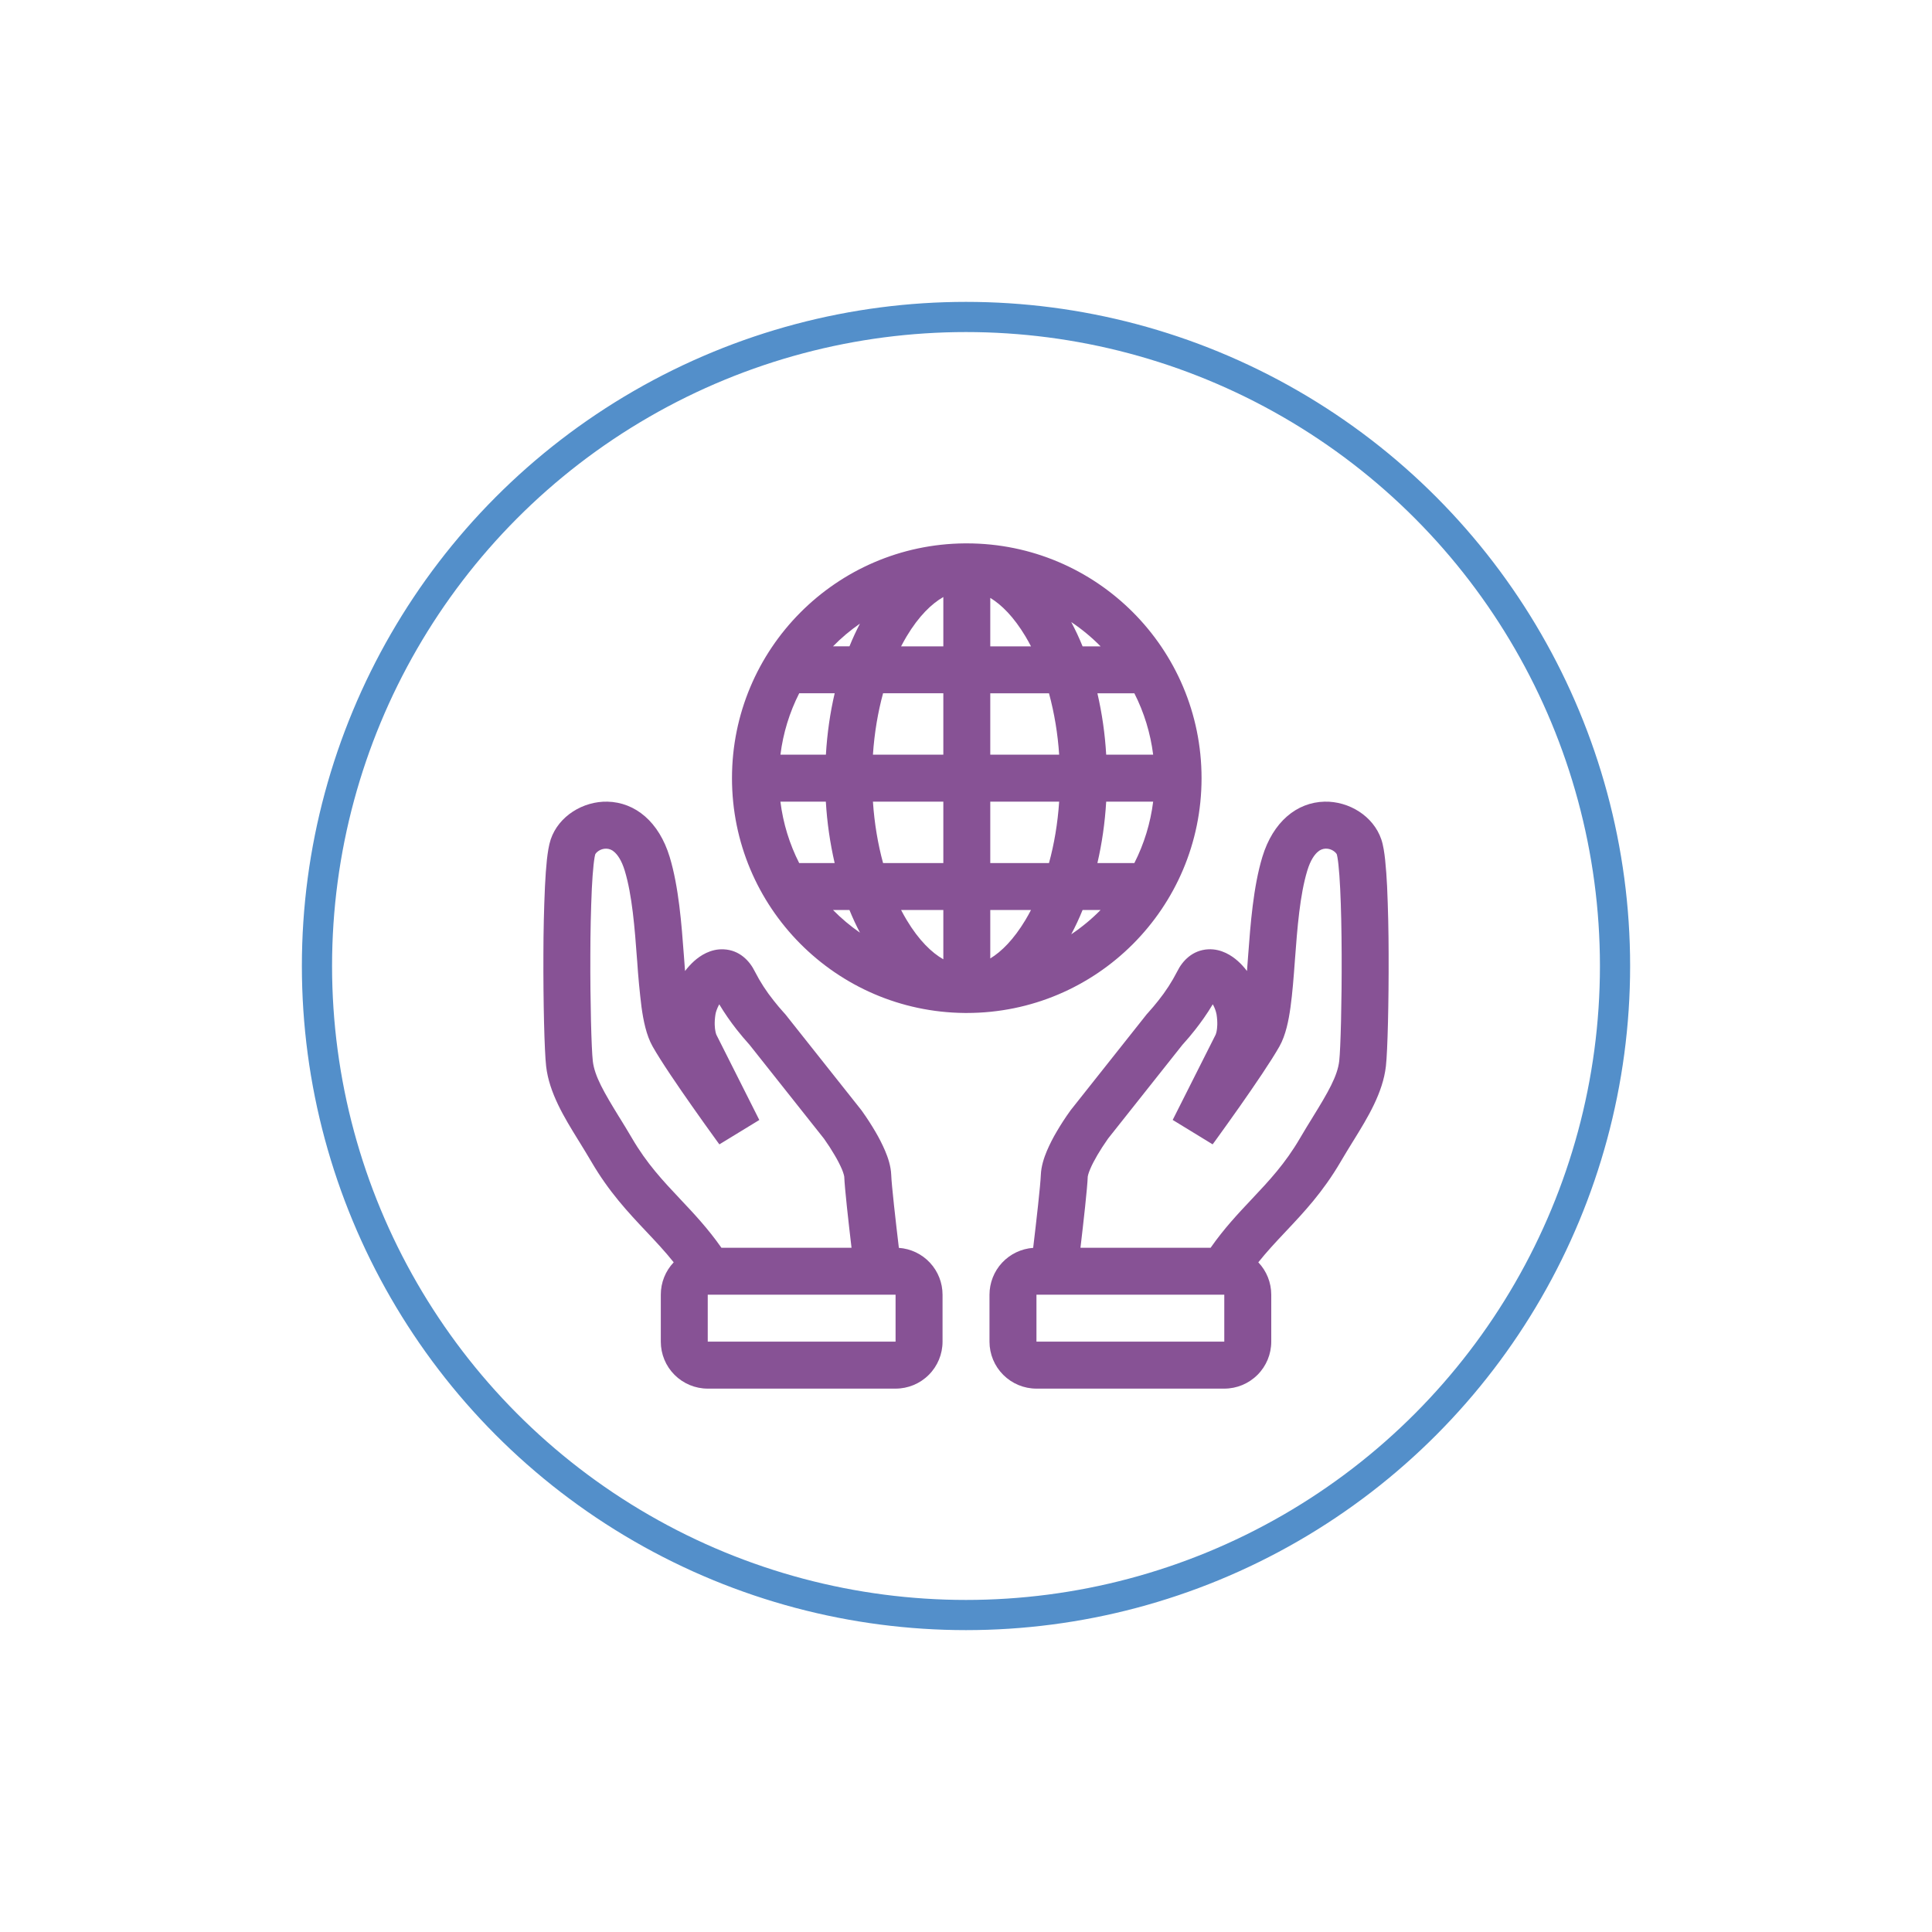
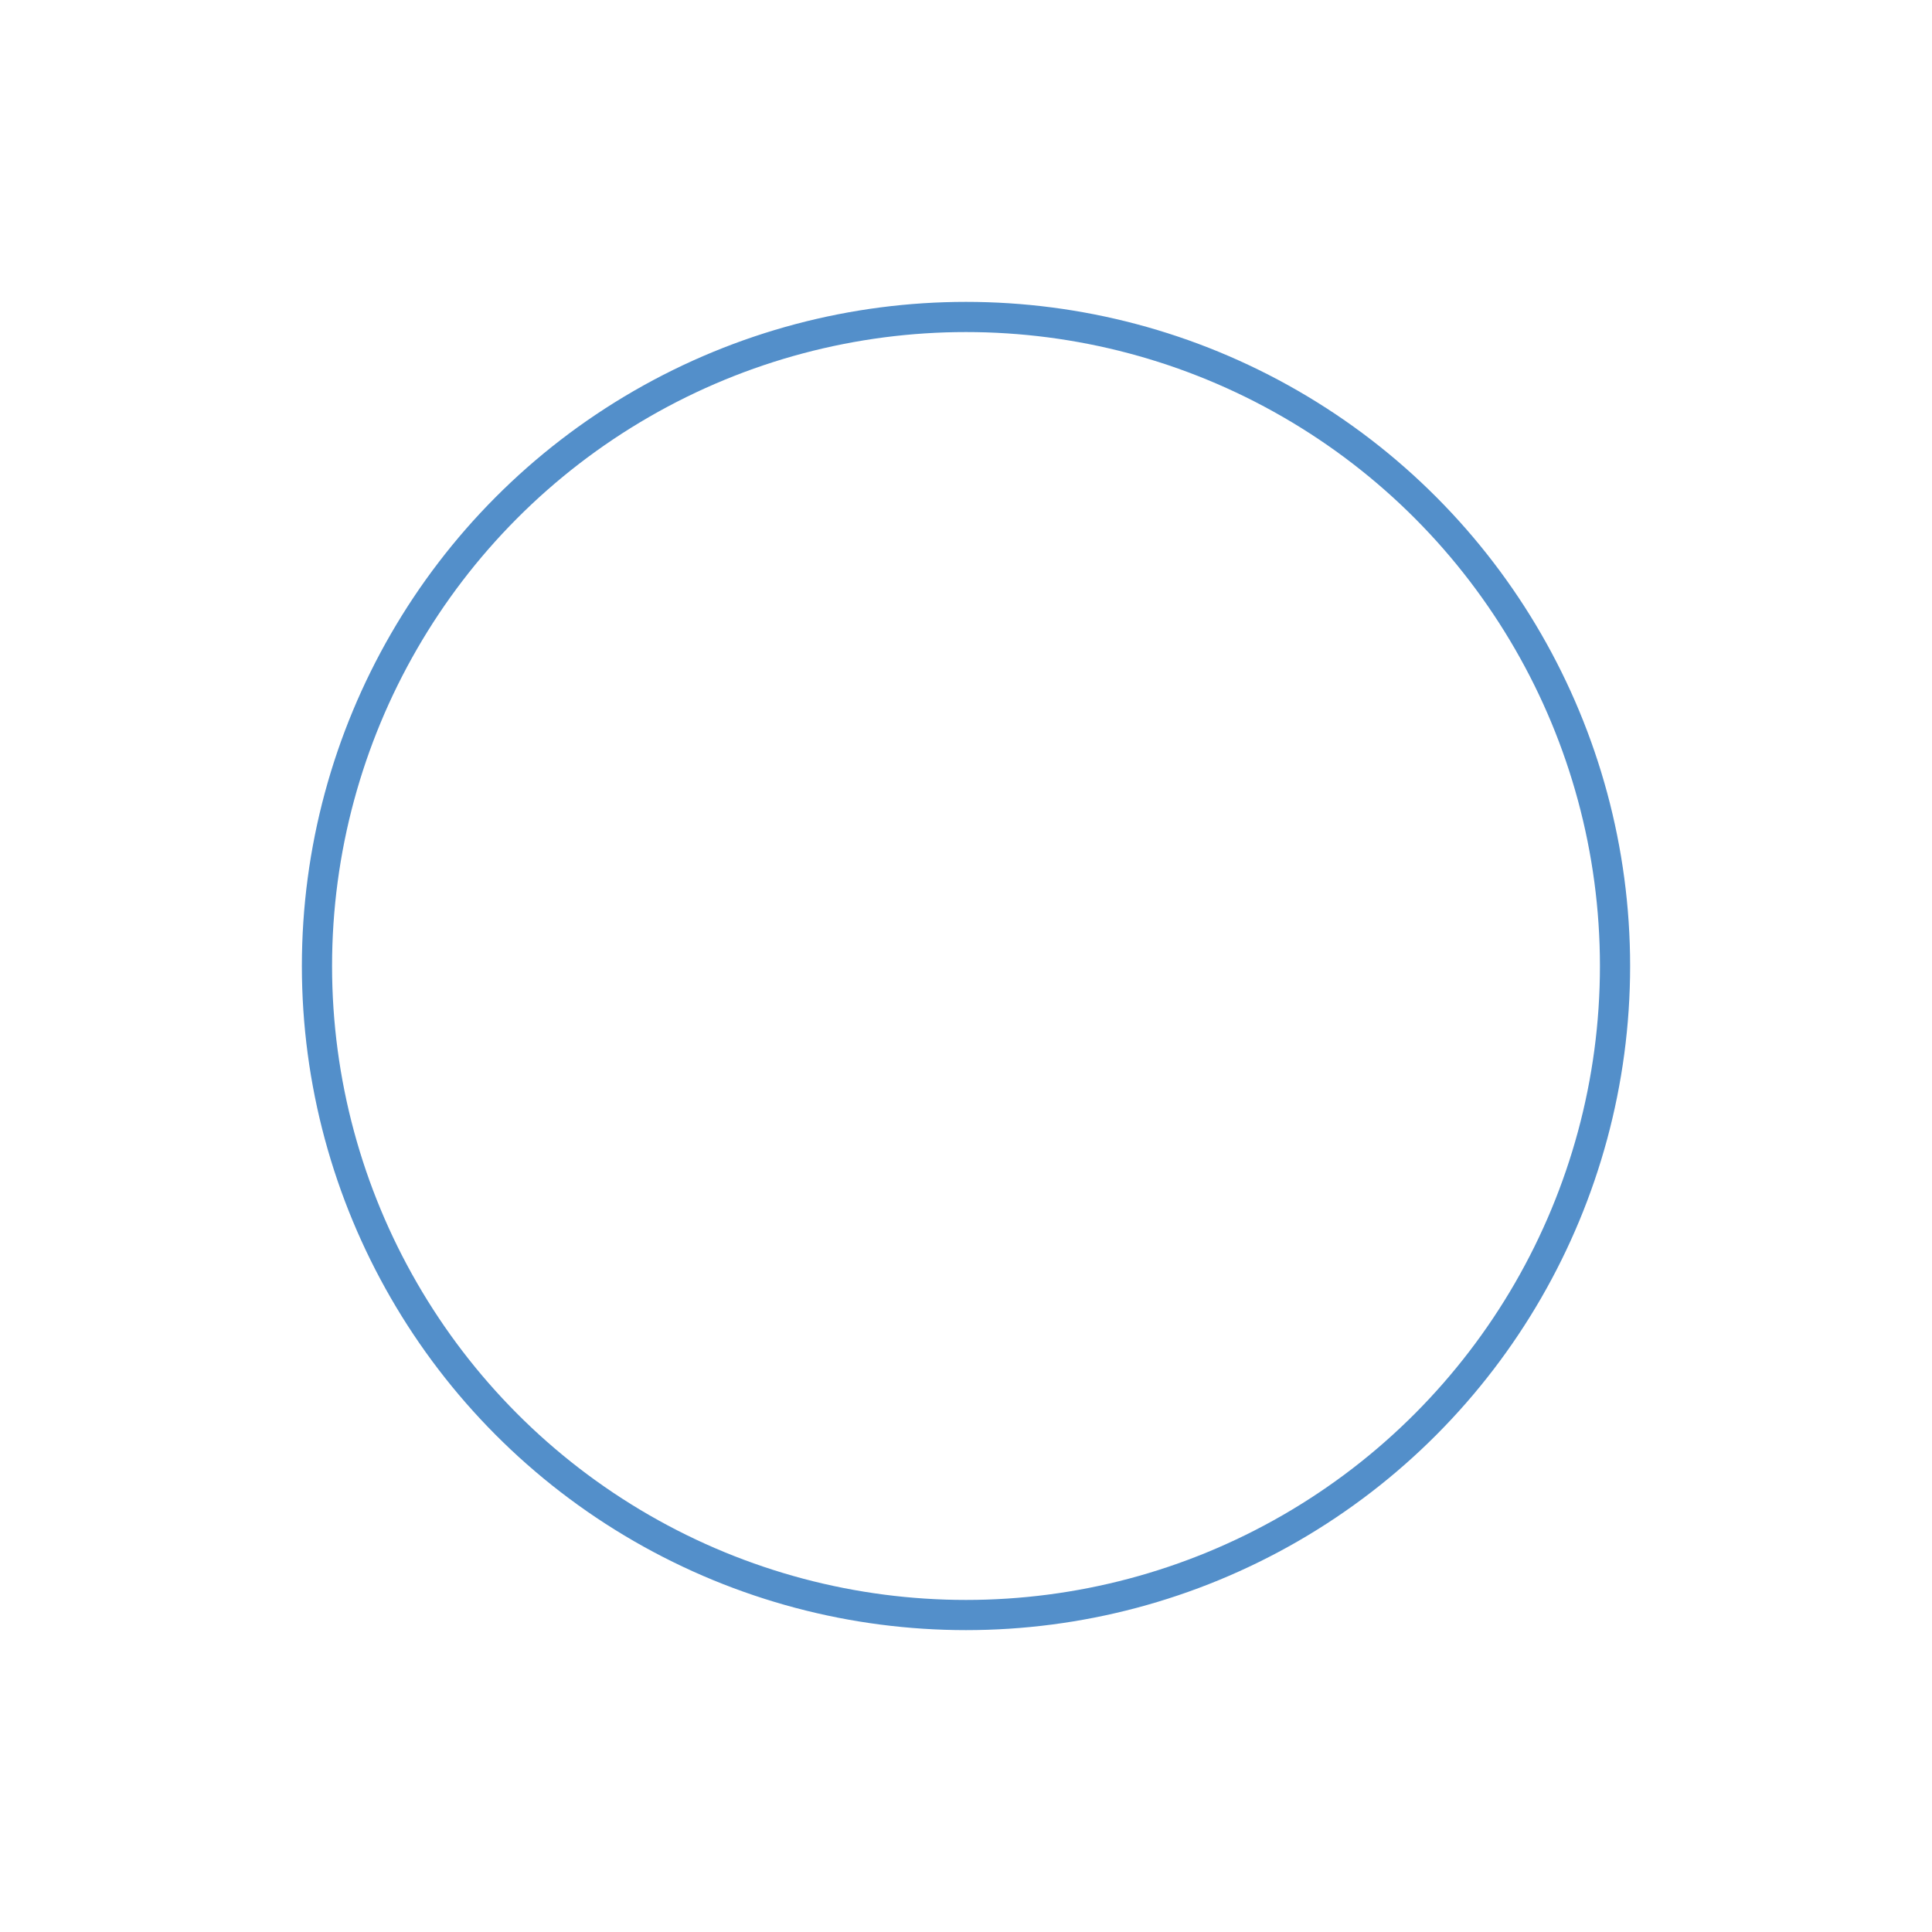
<svg xmlns="http://www.w3.org/2000/svg" width="64" height="64" viewBox="0 0 64 64" fill="none">
  <g filter="url(#filter0_d_6069_499)">
-     <circle cx="32" cy="32" r="22" fill="white" />
    <circle cx="32" cy="32" r="21.5" stroke="#538FCA" />
  </g>
-   <path fill-rule="evenodd" clip-rule="evenodd" d="M31.963 33.556H32.026C36.321 33.556 39.803 30.073 39.803 25.778C39.803 21.482 36.321 18 32.026 18H31.963C27.696 18.033 24.248 21.503 24.248 25.778C24.248 30.052 27.696 33.522 31.963 33.556ZM38.2 26.556H36.644C36.602 27.266 36.502 27.948 36.353 28.59H37.577C37.901 27.953 38.111 27.264 38.2 26.556ZM36.457 30.145H35.862C35.748 30.427 35.621 30.696 35.486 30.95C35.836 30.715 36.162 30.445 36.458 30.145M34.749 28.59C34.919 27.97 35.037 27.286 35.086 26.556H32.804V28.59H34.749ZM32.804 30.145H34.153C34.093 30.26 34.031 30.371 33.968 30.477C33.579 31.123 33.177 31.523 32.804 31.75V30.145ZM31.249 28.59V26.556H28.917C28.966 27.286 29.084 27.97 29.253 28.59H31.249ZM29.85 30.145H31.249V31.778C30.863 31.558 30.441 31.153 30.035 30.477C29.97 30.368 29.908 30.258 29.85 30.145ZM27.649 28.59C27.495 27.921 27.397 27.241 27.357 26.556H25.852C25.942 27.279 26.156 27.965 26.474 28.59H27.649ZM27.595 30.145H28.139C28.246 30.408 28.363 30.658 28.488 30.896C28.167 30.674 27.869 30.423 27.595 30.145ZM36.644 25C36.605 24.315 36.507 23.635 36.353 22.966H37.577C37.901 23.603 38.111 24.291 38.2 25H36.644ZM36.457 21.411H35.862C35.748 21.128 35.621 20.86 35.486 20.606C35.837 20.841 36.163 21.111 36.458 21.411M32.804 21.411H34.153C34.094 21.298 34.033 21.187 33.968 21.078C33.579 20.431 33.177 20.032 32.804 19.806V21.411ZM34.749 22.966H32.804V25H35.086C35.041 24.313 34.929 23.631 34.749 22.966ZM31.249 19.777V21.411H29.85C29.91 21.295 29.972 21.185 30.035 21.078C30.44 20.403 30.863 19.998 31.249 19.777ZM31.249 22.965H29.253C29.084 23.585 28.966 24.269 28.917 24.999H31.249V22.965ZM28.487 20.658C28.363 20.896 28.246 21.147 28.14 21.41H27.595C27.867 21.132 28.166 20.881 28.487 20.658ZM27.65 22.965H26.475C26.152 23.602 25.941 24.29 25.853 24.999H27.359C27.401 24.288 27.5 23.607 27.65 22.965ZM20.124 26.556C19.317 26.537 18.506 27.032 18.244 27.804C18.179 27.997 18.143 28.249 18.117 28.478C18.09 28.729 18.069 29.03 18.053 29.357C18.019 30.107 18.002 30.857 18.001 31.608C17.994 33.178 18.034 34.811 18.091 35.317C18.19 36.204 18.701 37.03 19.144 37.749L19.194 37.829C19.328 38.047 19.461 38.264 19.592 38.487C20.178 39.491 20.816 40.167 21.394 40.781L21.407 40.794C21.732 41.139 22.033 41.459 22.317 41.816C22.042 42.105 21.889 42.49 21.89 42.889V44.444C21.89 44.857 22.053 45.253 22.345 45.544C22.637 45.836 23.032 46 23.445 46H29.667C30.08 46 30.476 45.836 30.767 45.544C31.059 45.253 31.223 44.857 31.223 44.444V42.889C31.223 42.495 31.074 42.116 30.805 41.828C30.537 41.54 30.169 41.365 29.776 41.337C29.671 40.454 29.535 39.261 29.523 38.921C29.512 38.628 29.414 38.343 29.322 38.126C29.226 37.902 29.115 37.685 28.991 37.476C28.863 37.258 28.726 37.046 28.58 36.84L28.55 36.798L28.542 36.786L28.539 36.783L28.537 36.78L28.529 36.769L26.006 33.588L25.983 33.565V33.563L25.98 33.56L25.961 33.54C25.845 33.412 25.734 33.279 25.627 33.143C25.389 32.846 25.181 32.526 25.008 32.187C24.83 31.823 24.494 31.474 23.979 31.448C23.539 31.424 23.195 31.658 22.994 31.837C22.884 31.937 22.783 32.047 22.693 32.166L22.658 31.698L22.654 31.646C22.578 30.621 22.485 29.381 22.184 28.387C21.831 27.225 21.046 26.578 20.123 26.556M28.208 41.334C28.107 40.479 27.981 39.361 27.967 38.978C27.964 38.955 27.959 38.933 27.952 38.911C27.935 38.849 27.913 38.788 27.888 38.729C27.818 38.569 27.737 38.413 27.647 38.263C27.543 38.084 27.43 37.91 27.311 37.742L27.29 37.713L24.826 34.606L24.812 34.591C24.67 34.433 24.534 34.271 24.402 34.104C24.193 33.838 24 33.559 23.826 33.269L23.821 33.278C23.751 33.408 23.712 33.527 23.7 33.605C23.657 33.88 23.679 34.07 23.701 34.172C23.707 34.205 23.717 34.237 23.728 34.269V34.271L25.153 37.101L23.83 37.909L23.811 37.882L23.757 37.809C23.479 37.425 23.204 37.041 22.933 36.654C22.46 35.981 21.896 35.157 21.617 34.662C21.409 34.293 21.312 33.804 21.251 33.361C21.188 32.852 21.14 32.342 21.107 31.831L21.105 31.813C21.025 30.726 20.941 29.651 20.695 28.84C20.587 28.486 20.449 28.308 20.349 28.222C20.278 28.155 20.185 28.116 20.087 28.113C19.874 28.107 19.733 28.254 19.716 28.307C19.714 28.312 19.707 28.338 19.697 28.396C19.683 28.479 19.672 28.563 19.663 28.647C19.64 28.855 19.621 29.123 19.605 29.436C19.573 30.162 19.557 30.888 19.556 31.615C19.549 33.201 19.592 34.743 19.637 35.145C19.693 35.646 20.006 36.182 20.517 37.014L20.52 37.017C20.652 37.231 20.794 37.462 20.935 37.703C21.427 38.547 21.958 39.112 22.539 39.728L22.552 39.742C22.985 40.201 23.454 40.699 23.898 41.334H28.208ZM24.067 32.969C24.067 32.969 24.064 32.97 24.059 32.975C24.062 32.973 24.065 32.971 24.067 32.969ZM29.667 44.444V42.889H23.445V44.444H29.667ZM45.757 27.804C45.494 27.032 44.685 26.537 43.877 26.556C42.955 26.578 42.17 27.225 41.817 28.387C41.516 29.381 41.423 30.621 41.347 31.646L41.343 31.698L41.308 32.166C41.215 32.044 41.114 31.932 41.007 31.837C40.807 31.659 40.463 31.425 40.023 31.447C39.507 31.474 39.171 31.823 38.994 32.186C38.82 32.525 38.612 32.845 38.374 33.143C38.267 33.279 38.155 33.411 38.039 33.54L38.022 33.56L38.018 33.564L37.995 33.588L35.473 36.769L35.464 36.78L35.463 36.783L35.46 36.786L35.452 36.798C35.294 37.017 35.147 37.243 35.011 37.475C34.886 37.684 34.775 37.902 34.679 38.126C34.588 38.343 34.49 38.628 34.479 38.921C34.466 39.261 34.331 40.454 34.225 41.337C33.832 41.365 33.465 41.54 33.196 41.828C32.928 42.116 32.779 42.495 32.778 42.889V44.444C32.778 44.857 32.942 45.253 33.234 45.544C33.526 45.836 33.921 46 34.334 46H40.556C40.969 46 41.364 45.836 41.656 45.544C41.948 45.253 42.112 44.857 42.112 44.444V42.889C42.112 42.489 41.959 42.105 41.683 41.816C41.968 41.459 42.268 41.139 42.593 40.794L42.606 40.78C43.184 40.167 43.822 39.491 44.409 38.487C44.539 38.264 44.673 38.047 44.807 37.829L44.857 37.749C45.3 37.03 45.81 36.204 45.91 35.317C45.967 34.811 46.006 33.178 46 31.608C45.999 30.857 45.982 30.107 45.949 29.357C45.935 29.064 45.914 28.77 45.884 28.478C45.859 28.249 45.823 27.996 45.757 27.804ZM40.104 41.333C40.547 40.698 41.016 40.2 41.449 39.741L41.462 39.727C42.043 39.111 42.574 38.545 43.065 37.703C43.205 37.462 43.348 37.231 43.481 37.016L43.483 37.012C43.996 36.181 44.307 35.645 44.364 35.144C44.409 34.742 44.451 33.2 44.444 31.614C44.441 30.832 44.426 30.059 44.395 29.435C44.38 29.122 44.36 28.855 44.338 28.646C44.329 28.562 44.318 28.478 44.304 28.395C44.299 28.365 44.293 28.336 44.285 28.306C44.267 28.253 44.126 28.107 43.915 28.112C43.816 28.115 43.723 28.154 43.651 28.221C43.551 28.306 43.413 28.485 43.306 28.839C43.06 29.65 42.976 30.725 42.895 31.813L42.894 31.83C42.855 32.362 42.814 32.898 42.75 33.36C42.689 33.803 42.592 34.292 42.384 34.662C42.105 35.156 41.54 35.981 41.068 36.654C40.796 37.04 40.521 37.425 40.244 37.808L40.189 37.882L40.17 37.908L38.847 37.099L40.272 34.27L40.272 34.268C40.284 34.237 40.293 34.204 40.3 34.172C40.321 34.069 40.343 33.879 40.3 33.604C40.278 33.489 40.237 33.379 40.18 33.277L40.174 33.269C39.983 33.591 39.772 33.881 39.599 34.102C39.468 34.27 39.331 34.432 39.188 34.59L39.173 34.606L36.71 37.712L36.69 37.741C36.57 37.91 36.458 38.084 36.353 38.262C36.26 38.421 36.174 38.583 36.113 38.729C36.083 38.801 36.061 38.861 36.048 38.909C36.041 38.931 36.036 38.954 36.033 38.977C36.019 39.36 35.893 40.479 35.792 41.333H40.104ZM39.934 32.969C39.934 32.969 39.937 32.97 39.943 32.975C39.94 32.973 39.937 32.971 39.934 32.969ZM34.334 44.444V42.889H40.556V44.444H34.334Z" fill="#875295" />
  <defs>
    <filter id="filter0_d_6069_499" x="0" y="0" width="64" height="64" filterUnits="userSpaceOnUse" color-interpolation-filters="sRGB">
      <feFlood flood-opacity="0" result="BackgroundImageFix" />
      <feColorMatrix in="SourceAlpha" type="matrix" values="0 0 0 0 0 0 0 0 0 0 0 0 0 0 0 0 0 0 127 0" result="hardAlpha" />
      <feOffset />
      <feGaussianBlur stdDeviation="5" />
      <feComposite in2="hardAlpha" operator="out" />
      <feColorMatrix type="matrix" values="0 0 0 0 0 0 0 0 0 0 0 0 0 0 0 0 0 0 0.15 0" />
      <feBlend mode="normal" in2="BackgroundImageFix" result="effect1_dropShadow_6069_499" />
      <feBlend mode="normal" in="SourceGraphic" in2="effect1_dropShadow_6069_499" result="shape" />
    </filter>
  </defs>
</svg>